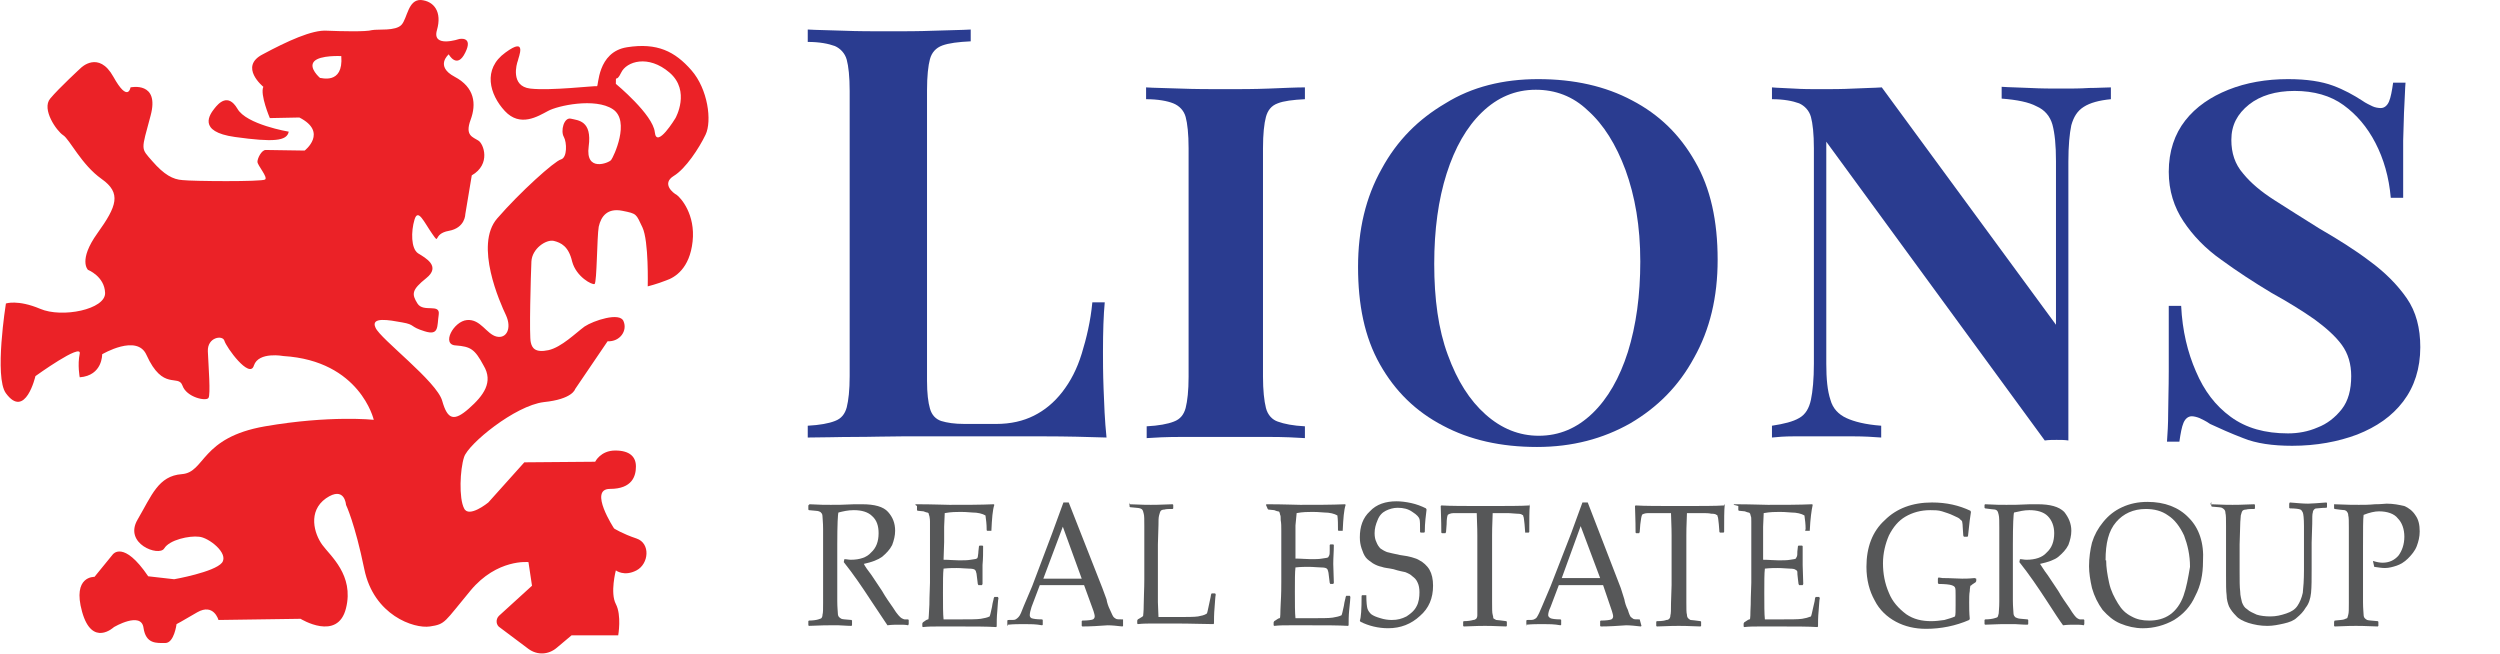
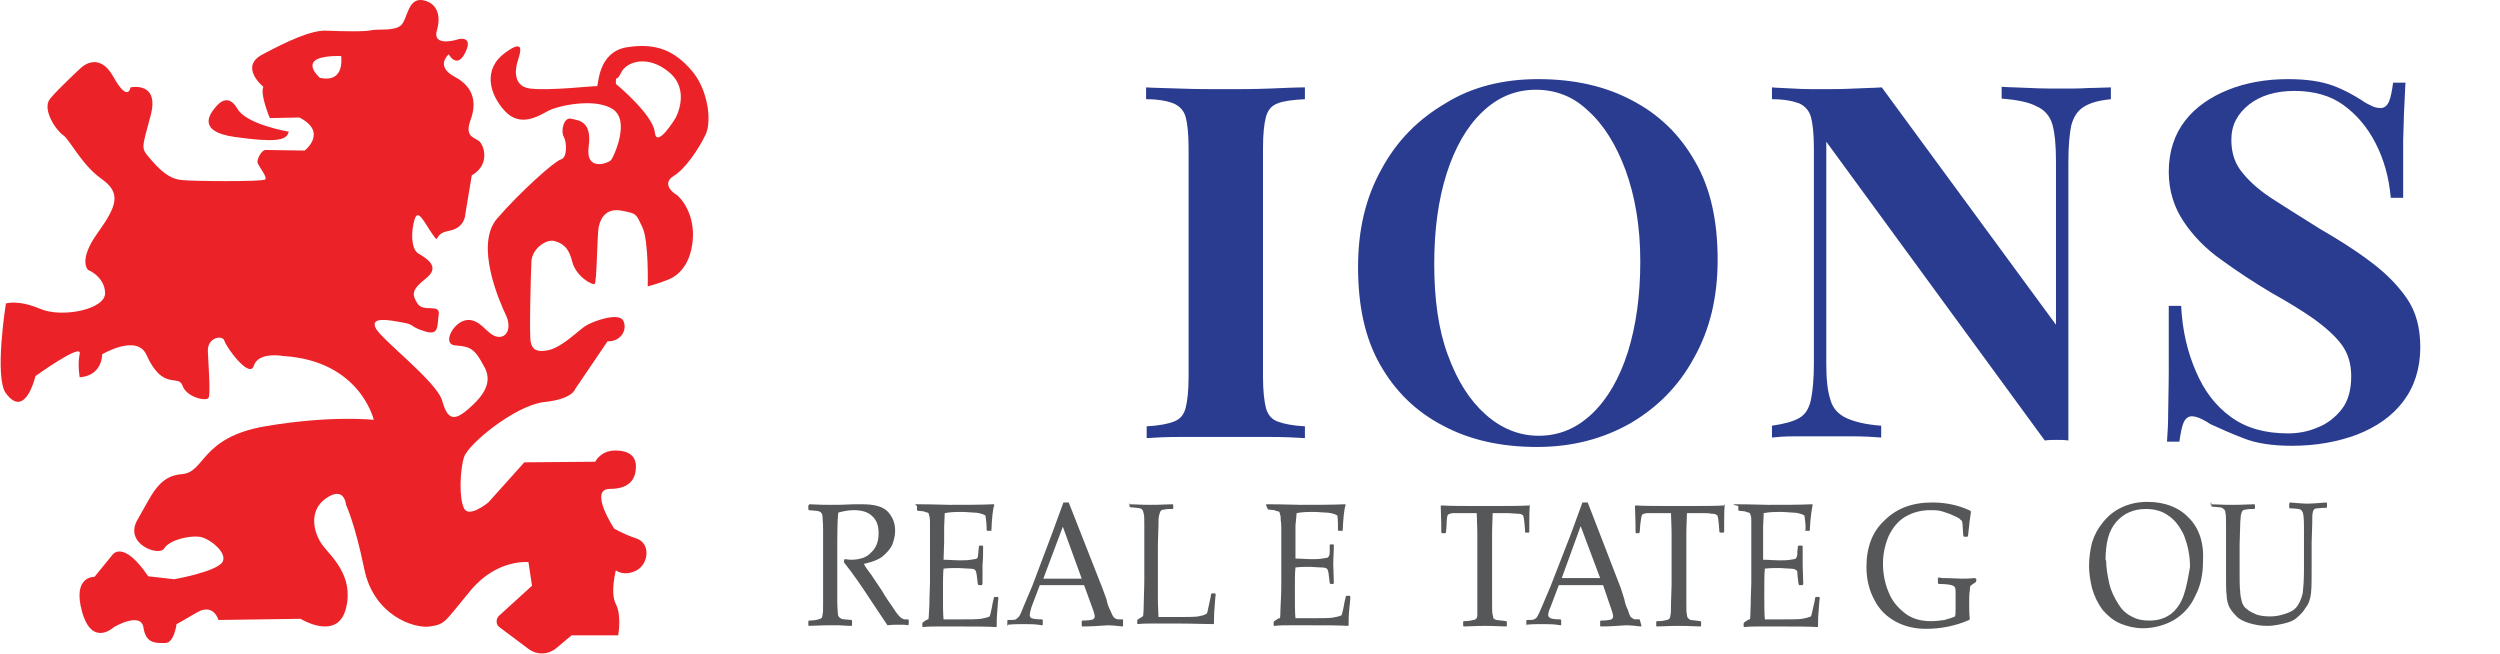
<svg xmlns="http://www.w3.org/2000/svg" version="1.1" id="Layer_1" x="0px" y="0px" viewBox="0 0 423.4 110.7" style="enable-background:new 0 0 423.4 110.7;" xml:space="preserve">
  <style type="text/css">
	.st0{fill:#565758;}
	.st1{fill:#2A3C90;}
	.st2{fill:#EB2227;}
</style>
  <g>
    <path class="st0" d="M137,85.5l0.1-0.1c1.6,0.1,2.8,0.1,3.6,0.1c1,0,2.2,0,4-0.1c0.6,0,1.1,0,1.3,0c2.1,0,3.6,0.4,4.4,1.3   s1.2,1.9,1.2,3.2c0,0.8-0.2,1.6-0.5,2.4c-0.4,0.8-1,1.4-1.7,2c-0.7,0.5-1.7,0.9-3.1,1.2c0.2,0.4,0.6,1,1.3,1.9l1.8,2.7   c0.5,0.9,1.2,1.9,1.9,2.9c0.6,1,1.2,1.6,1.4,1.7c0.2,0.1,0.4,0.2,0.5,0.2c0.1,0,0.3,0,0.6,0l0.1,0.1v0.7l-0.1,0.2   c-0.4-0.1-0.9-0.1-1.5-0.1c-0.6,0-1.3,0-2,0.1c-0.5-0.8-1.5-2.2-2.8-4.2c-1.5-2.3-3-4.5-4.6-6.5l0.1-0.5c0.4,0,0.7,0.1,1.1,0.1   c1.5,0,2.7-0.4,3.4-1.2c0.9-0.8,1.3-1.9,1.3-3.3c0-1.2-0.3-2.2-1.1-2.9c-0.7-0.7-1.8-1-3.1-1c-1,0-1.8,0.2-2.6,0.4   c-0.1,0.2-0.2,2-0.2,5.4v9.6c0,1.1,0.1,1.8,0.1,2.1c0,0.3,0.1,0.5,0.2,0.6c0.1,0.1,0.2,0.2,0.4,0.3c0.2,0.1,0.7,0.1,1.7,0.2   l0.1,0.1v0.8l-0.1,0.1c0,0-0.7,0-2.2-0.1c-0.6,0-1.1,0-1.4,0s-1.5,0-3.6,0.1l-0.1-0.1v-0.7l0.1-0.1c0.7,0,1.3-0.1,1.6-0.2   c0.2-0.1,0.4-0.1,0.5-0.2s0.2-0.3,0.2-0.6c0.1-0.3,0.1-0.9,0.1-2V89.6c0-1.1-0.1-1.8-0.1-2.1c0-0.3-0.1-0.6-0.2-0.6   c-0.1-0.2-0.2-0.2-0.4-0.3c-0.2-0.1-0.9-0.1-1.7-0.2l-0.1-0.1v-0.7L137,85.5z" />
    <path class="st0" d="M155,85.5l0.1-0.1c3,0,4.8,0.1,5.7,0.1c2.8,0,5.3,0,7.5-0.1l0.1,0.1c-0.3,0.9-0.4,2.3-0.5,4.4h-0.7l-0.1-0.1   c0-0.1,0-0.2,0-0.2c0-0.8-0.1-1.6-0.2-2.3c-0.5-0.3-1.3-0.5-2.2-0.5c-1-0.1-1.7-0.1-2.1-0.1c-0.6,0-1.5,0-2.6,0.2l-0.1,2.3v2.6   l-0.1,3c1,0,1.8,0.1,2.6,0.1c0.7,0,1.5,0,2-0.1s0.9-0.1,1-0.2c0.1,0,0.2-0.2,0.2-0.3c0-0.2,0.1-0.5,0.1-0.9l0.1-0.9l0.1-0.1h0.5   l0.1,0.1c0,1.1,0,2.1-0.1,3.2v3.2l-0.1,0.2h-0.6l-0.1-0.2l-0.1-0.8c-0.1-0.7-0.1-1.1-0.2-1.2c0-0.2-0.1-0.3-0.2-0.4   c-0.1-0.1-0.4-0.2-1-0.2s-1.2-0.1-2.1-0.1c-0.5,0-1.3,0-2.2,0.1c-0.1,0.8-0.1,2.2-0.1,4.1c0,2,0,3.6,0.1,4.5h2.3c2,0,3.4,0,4-0.1   s1.1-0.2,1.5-0.4c0.1-0.2,0.2-0.7,0.4-1.6c0.1-0.8,0.3-1.3,0.3-1.5l0.1-0.2h0.6l0.1,0.2c-0.1,0.4-0.1,1.1-0.2,2.2   c-0.1,1-0.1,1.9-0.1,2.6l-0.1,0.1c-1.6-0.1-3.7-0.1-6.4-0.1h-3.4c-0.9,0-1.7,0-2.6,0.1l-0.1-0.1v-0.5l0.1-0.2   c0.4-0.3,0.7-0.5,0.9-0.5c0.1,0,0.1-0.9,0.2-2.5c0-1.6,0.1-2.9,0.1-3.7v-8.6c0-0.7,0-1.3,0-1.8s-0.1-0.8-0.1-0.9   c-0.1-0.2-0.1-0.3-0.1-0.4c-0.1-0.1-0.1-0.2-0.3-0.2c-0.1,0-0.3-0.1-0.6-0.2l-1-0.1l-0.1-0.1v-0.7L155,85.5z" />
    <path class="st0" d="M190.1,104.9c-0.5,0-1,0-1.1-0.1c-0.2-0.1-0.3-0.2-0.4-0.3c-0.1-0.1-0.3-0.5-0.6-1.2c-0.3-0.6-0.5-1.2-0.6-1.8   l-0.7-1.9L181,85.1h-0.9c-0.6,1.7-1.3,3.5-1.9,5.2l-3.4,9l-1.4,3.3c-0.4,1-0.6,1.6-0.9,1.9c-0.2,0.2-0.3,0.3-0.5,0.4   c-0.1,0.1-0.5,0.1-1.3,0.1l-0.1,0.1v0.8l0.1,0.1v-0.2c1-0.1,1.9-0.1,2.9-0.1c0.9,0,1.8,0,2.9,0.2l0.1-0.1V105l-0.1-0.1   c-1,0-1.5-0.1-1.8-0.2c-0.2-0.1-0.3-0.3-0.3-0.5c0-0.3,0.1-0.8,0.3-1.4l1.4-3.7h7.5l1.6,4.4c0.1,0.4,0.2,0.6,0.2,0.9   c0,0.2-0.1,0.4-0.3,0.5c-0.2,0.1-0.9,0.2-1.8,0.2l-0.1,0.1v0.8l0.1,0.1c1.4,0,2.9-0.1,4.3-0.2c0.7,0,1.6,0.1,2.5,0.2l0.1-0.1V104.9   L190.1,104.9z M176.7,98L176.7,98L176.7,98l3.3-8.8l3.2,8.8H176.7L176.7,98z" />
    <path class="st0" d="M191.2,85.5l0.1-0.1c2.1,0.1,3.3,0.1,3.6,0.1c0.3,0,1.5,0,3.7-0.1l0.1,0.1v0.6l-0.1,0.1c-0.6,0-1.1,0-1.4,0.1   c-0.3,0-0.5,0.1-0.6,0.2c-0.1,0.1-0.2,0.4-0.3,0.8c-0.1,0.4-0.1,0.9-0.1,1.6l-0.1,3.3v6.4c0,1.6,0,2.7,0,3.4l0.1,2.5h2.7   c2,0,3.4,0,4-0.1c0.5-0.1,1.1-0.2,1.5-0.5c0.1-0.2,0.2-0.8,0.4-1.7c0.2-0.9,0.3-1.4,0.3-1.5l0.1-0.2h0.6l0.1,0.2   c-0.1,0.4-0.1,1.1-0.2,2.2c-0.1,1.1-0.1,2-0.1,2.7l-0.1,0.1c-1.6,0-3.7-0.1-6.4-0.1h-3.7c-0.9,0-1.8,0-2.7,0.1l-0.1-0.1v-0.5   l0.1-0.2c0.5-0.3,0.9-0.5,0.9-0.6s0.1-0.7,0.1-1.9c0-1.2,0.1-2.6,0.1-4.3v-6.2v-2.8c0-1.1,0-1.8-0.1-2.1c-0.1-0.3-0.1-0.5-0.2-0.6   c-0.1-0.2-0.2-0.2-0.4-0.3c-0.3-0.1-0.9-0.1-1.7-0.2l-0.1-0.1v-0.7L191.2,85.5z" />
    <path class="st0" d="M214.4,85.5l0.1-0.1c3,0,4.8,0.1,5.7,0.1c2.8,0,5.3,0,7.6-0.1l0.1,0.1c-0.3,0.9-0.4,2.3-0.5,4.4h-0.7l-0.1-0.1   c0-0.1,0-0.2,0-0.2c0-0.8,0-1.6-0.1-2.3c-0.5-0.3-1.3-0.5-2.2-0.5c-1-0.1-1.7-0.1-2.1-0.1c-0.6,0-1.6,0-2.6,0.2l-0.2,2.1v2.6v3   c1,0,1.8,0.1,2.6,0.1c0.7,0,1.4,0,1.9-0.1c0.5-0.1,0.9-0.1,1-0.2c0.1,0,0.1-0.2,0.2-0.3c0.1-0.2,0.1-0.5,0.1-0.9v-0.9l0.1-0.1h0.5   l0.1,0.1c0,1.1-0.1,2.1-0.1,3.2l0.1,3.2l-0.1,0.2h-0.5l-0.1-0.2l-0.1-0.8c-0.1-0.7-0.1-1.1-0.2-1.2c0-0.2-0.1-0.3-0.2-0.4   c-0.1-0.1-0.4-0.2-1-0.2s-1.2-0.1-2.1-0.1c-0.5,0-1.3,0-2.2,0.1c-0.1,0.8-0.1,2.2-0.1,4.1c0,2,0,3.6,0.1,4.5h2.3c2,0,3.4,0,4-0.1   s1.1-0.2,1.5-0.4c0.1-0.2,0.2-0.7,0.4-1.6c0.1-0.8,0.3-1.3,0.3-1.5l0.1-0.2h0.6l0.1,0.2c0,0.4-0.1,1.1-0.2,2.2   c-0.1,1-0.1,1.9-0.1,2.6l-0.1,0.1c-1.6-0.1-3.7-0.1-6.4-0.1h-3.5c-0.9,0-1.7,0-2.6,0.1l-0.1-0.1v-0.5l0.1-0.2   c0.5-0.3,0.7-0.5,0.9-0.5s0.1-0.9,0.2-2.5s0.1-2.9,0.1-3.7v-8.6c0-0.7,0-1.3-0.1-1.8c0-0.5,0-0.8-0.1-0.9c0-0.2-0.1-0.3-0.1-0.4   s-0.1-0.2-0.3-0.2c-0.1,0-0.3-0.1-0.6-0.2l-1-0.1l-0.1-0.1L214.4,85.5L214.4,85.5z" />
-     <path class="st0" d="M230.6,100.9l0.1-0.1h0.7c0,1.2,0.1,2,0.2,2.3s0.3,0.6,0.6,0.9c0.4,0.3,0.9,0.5,1.6,0.7   c0.6,0.2,1.3,0.3,1.9,0.3c1,0,1.7-0.2,2.5-0.6c0.6-0.4,1.3-0.9,1.7-1.7c0.4-0.7,0.5-1.6,0.5-2.4c0-0.6-0.1-1.2-0.3-1.6   c-0.2-0.5-0.5-0.8-0.9-1.1c-0.3-0.3-0.7-0.5-1.2-0.7c-0.4-0.1-1.1-0.2-2-0.5c-0.9-0.2-1.5-0.2-2-0.4c-0.5-0.1-1-0.3-1.5-0.6   c-0.4-0.3-0.9-0.6-1.2-1s-0.5-0.9-0.7-1.5c-0.2-0.6-0.3-1.2-0.3-1.9c0-1.8,0.5-3.3,1.7-4.4c1.1-1.2,2.7-1.7,4.5-1.7   c0.7,0,1.6,0.1,2.5,0.3c0.9,0.2,1.7,0.5,2.5,0.9l0.1,0.2c-0.1,0.9-0.3,2.2-0.3,3.8l-0.1,0.1h-0.6l-0.1-0.1c0-1.2,0-1.9-0.1-2.2   c-0.1-0.3-0.4-0.7-1.2-1.2c-0.7-0.5-1.5-0.7-2.5-0.7c-0.7,0-1.4,0.2-2,0.5c-0.6,0.3-1.1,0.8-1.4,1.6c-0.3,0.7-0.5,1.4-0.5,2.2   c0,0.6,0.1,1.1,0.3,1.5c0.2,0.5,0.4,0.8,0.7,1.1c0.3,0.2,0.6,0.4,1.1,0.6c0.4,0.1,1.2,0.3,2.2,0.5c1.5,0.2,2.7,0.5,3.3,0.9   c0.6,0.3,1.3,0.9,1.7,1.6c0.4,0.7,0.6,1.6,0.6,2.7c0,2.1-0.7,3.8-2.2,5.1c-1.5,1.4-3.3,2.1-5.4,2.1c-1.7,0-3.3-0.4-4.7-1.1   l-0.1-0.2C230.5,104.6,230.6,103.2,230.6,100.9L230.6,100.9z" />
    <path class="st0" d="M259,85.4l0.1,0.1c-0.1,0.9-0.1,2.5-0.1,4.6l-0.1,0.1h-0.6v-0.1l-0.1-1.3c-0.1-0.7-0.1-1.2-0.2-1.3   c0-0.2-0.1-0.3-0.2-0.3c-0.1-0.1-0.3-0.2-0.9-0.2c-0.4,0-1-0.1-1.6-0.1h-2.5c-0.1,2.2-0.1,3.5-0.1,3.8v8.5v2.8c0,1.1,0,1.8,0.1,2.1   s0.1,0.5,0.1,0.6c0.1,0.1,0.3,0.2,0.5,0.3c0.2,0,0.9,0.1,1.7,0.2l0.1,0.1v0.7l-0.1,0.1c-2.2-0.1-3.4-0.1-3.6-0.1   c-0.3,0-1.5,0-3.6,0.1l-0.1-0.1v-0.7l0.1-0.1c0.7,0,1.3-0.1,1.6-0.2c0.2,0,0.4-0.1,0.5-0.2c0.1-0.1,0.2-0.3,0.2-0.6   c0-0.3,0-0.9,0-2v-3.1v-8.4c0-0.2,0-1.4-0.1-3.8h-1.9c-0.7,0-1.5,0-2,0s-0.9,0.2-1,0.3c-0.1,0.2-0.2,0.7-0.2,1.6l-0.1,1.3l-0.1,0.2   h-0.6l-0.1-0.1c0-2.3-0.1-3.8-0.1-4.5l0.1-0.1c1.5,0.1,4,0.1,7.5,0.1c3.5,0,6.1,0,7.5-0.1L259,85.4z" />
    <path class="st0" d="M277.7,104.9c-0.5,0-1,0-1.1-0.1c-0.1-0.1-0.3-0.2-0.4-0.3c-0.1-0.1-0.3-0.5-0.5-1.2c-0.3-0.6-0.5-1.2-0.6-1.8   l-0.6-1.9l-5.6-14.5H268c-0.6,1.7-1.3,3.5-1.9,5.2l-3.5,9l-1.4,3.3c-0.4,1-0.7,1.6-0.9,1.9c-0.1,0.2-0.3,0.3-0.5,0.4   s-0.5,0.1-1.2,0.1l-0.1,0.1v0.8l0.1,0.1l-0.1-0.2c1-0.1,1.9-0.1,2.9-0.1c0.9,0,1.8,0,2.9,0.2l0.1-0.1V105l-0.1-0.1   c-0.9,0-1.5-0.1-1.7-0.2c-0.2-0.1-0.4-0.3-0.4-0.5c0-0.3,0.1-0.8,0.4-1.4l1.4-3.7h7.5l1.5,4.4c0.1,0.4,0.2,0.6,0.2,0.9   c0,0.2-0.1,0.4-0.3,0.5c-0.2,0.1-0.9,0.2-1.8,0.2l-0.1,0.1v0.8l0.1,0.1c1.4,0,2.9-0.1,4.3-0.2c0.7,0,1.6,0.1,2.5,0.2l0.1-0.1   L277.7,104.9L277.7,104.9z M264.5,97.9L264.5,97.9l3.2-8.8l3.3,8.8H264.5z" />
    <path class="st0" d="M292,85.4l0.1,0.1c-0.1,0.9-0.1,2.5-0.1,4.6l-0.1,0.1h-0.6l-0.1-0.1l-0.1-1.3c-0.1-0.7-0.1-1.2-0.2-1.3   c0-0.2-0.1-0.3-0.2-0.3c-0.1-0.1-0.3-0.2-0.9-0.2c-0.4-0.1-1-0.1-1.6-0.1h-2.5c-0.1,2.2-0.1,3.5-0.1,3.8v8.5v2.8   c0,1.1,0,1.8,0.1,2.1c0,0.3,0.1,0.5,0.2,0.6c0.1,0.1,0.2,0.2,0.4,0.3c0.2,0,0.9,0.1,1.7,0.2l0.1,0.1v0.7l-0.1,0.1   c-2.2-0.1-3.4-0.1-3.7-0.1c-0.3,0-1.5,0-3.7,0.1l-0.1-0.1v-0.7l0.1-0.1c0.9,0,1.4-0.1,1.6-0.2c0.3,0,0.4-0.1,0.5-0.2   c0.1-0.1,0.2-0.3,0.2-0.6c0.1-0.3,0.1-0.9,0.1-2l0.1-3.1v-8.4c0-0.2,0-1.4-0.1-3.8h-1.9c-0.9,0-1.5,0-2,0c-0.5,0-1,0.2-1,0.3   c-0.1,0.2-0.2,0.7-0.3,1.6l-0.1,1.3l-0.1,0.2h-0.5l-0.1-0.1c0-2.3-0.1-3.8-0.1-4.5l0.1-0.1c1.5,0.1,4,0.1,7.5,0.1   c3.6,0,6.1,0,7.5-0.1L292,85.4z" />
    <path class="st0" d="M293.6,85.5l0.1-0.1c3,0,4.8,0.1,5.7,0.1c2.8,0,5.3,0,7.5-0.1l0.1,0.1c-0.2,0.9-0.4,2.3-0.5,4.4h-0.7l-0.1-0.1   c0.1-0.1,0.1-0.2,0.1-0.2c0-0.8-0.1-1.6-0.2-2.3c-0.5-0.3-1.3-0.5-2.2-0.5c-1-0.1-1.7-0.1-2.1-0.1c-0.6,0-1.5,0-2.6,0.2l-0.1,2.3   v2.6v3c1,0,1.8,0.1,2.6,0.1c0.7,0,1.5,0,2-0.1s0.9-0.1,0.9-0.2c0.1,0,0.1-0.2,0.2-0.3c0.1-0.2,0.1-0.5,0.1-0.9l0.1-0.9l0.1-0.1h0.6   l0.1,0.1c0,1.1,0,2.1,0,3.2l0.1,3.2l-0.1,0.2h-0.6l-0.1-0.2l-0.1-0.8c-0.1-0.7-0.1-1.1-0.1-1.2c0-0.2-0.1-0.3-0.3-0.4   c-0.1-0.1-0.4-0.2-1-0.2c-0.4,0-1.2-0.1-2-0.1c-0.5,0-1.3,0-2.2,0.1c-0.1,0.8-0.1,2.2-0.1,4.1c0,2,0,3.6,0.1,4.5h2.3   c2,0,3.4,0,4-0.1s1-0.2,1.5-0.4c0.1-0.2,0.2-0.7,0.4-1.6c0.2-0.8,0.3-1.3,0.3-1.5l0.1-0.2h0.6l0.1,0.2c-0.1,0.4-0.1,1.1-0.2,2.2   c-0.1,1-0.1,1.9-0.1,2.6l-0.1,0.1c-1.6-0.1-3.7-0.1-6.4-0.1h-3.4c-0.9,0-1.7,0-2.6,0.1l-0.1-0.1v-0.5l0.1-0.2   c0.5-0.3,0.7-0.5,0.9-0.5s0.1-0.9,0.2-2.5c0-1.6,0.1-2.9,0.1-3.7v-8.6c0-0.7,0-1.3,0-1.8s0-0.8-0.1-0.9c0-0.2-0.1-0.3-0.1-0.4   c-0.1-0.1-0.1-0.2-0.3-0.2c-0.1,0-0.3-0.1-0.6-0.2l-1-0.1l-0.1-0.1v-0.7L293.6,85.5z" />
    <path class="st0" d="M334.7,98v0.4l-0.1,0.2L334,99c-0.1,0.1-0.2,0.2-0.3,0.2c0,0.2-0.1,0.4-0.1,0.9c-0.1,0.5-0.1,1.2-0.1,1.9   c0,0.9,0,1.8,0.1,2.8l-0.1,0.2c-2.3,1-4.8,1.5-7.3,1.5c-1.9,0-3.6-0.4-5.1-1.2c-1.5-0.8-2.8-2-3.6-3.6c-0.9-1.6-1.4-3.5-1.4-5.7   c0-3.3,1-6,3.1-7.9c2-2,4.7-3,8-3c2.5,0,4.6,0.5,6.5,1.4l0.1,0.2c-0.1,0.6-0.3,2-0.5,4.1l-0.1,0.1h-0.6l-0.1-0.2l-0.1-1.5   c0-0.5-0.1-0.8-0.1-0.9c-0.1-0.1-0.1-0.2-0.3-0.3c-0.1-0.2-0.5-0.4-1.2-0.7c-0.6-0.3-1.3-0.5-1.9-0.7c-0.6-0.2-1.4-0.2-2-0.2   c-1.6,0-3,0.4-4.2,1.1s-2.1,1.8-2.8,3.2c-0.6,1.4-1,3-1,4.7s0.3,3.4,1,5c0.6,1.5,1.6,2.6,2.9,3.6c1.3,0.9,2.7,1.2,4.3,1.2   c0.7,0,1.5-0.1,2.2-0.2c0.7-0.2,1.4-0.4,1.8-0.6c0.1-0.3,0.1-0.9,0.1-1.9v-1.6c0-0.8,0-1.2-0.1-1.4c-0.1-0.2-0.3-0.3-0.6-0.4   c-0.3-0.1-1.1-0.2-2.2-0.2l-0.1-0.2V98l0.1-0.2l0.7,0.1c1.4,0,2.5,0.1,3.3,0.1c0.4,0,1.2,0,2.1-0.1L334.7,98L334.7,98z" />
-     <path class="st0" d="M336.1,85.5l0.1-0.1c1.6,0.1,2.8,0.1,3.6,0.1c1,0,2.3,0,4-0.1c0.6,0,1.1,0,1.3,0c2.1,0,3.6,0.4,4.5,1.3   c0.7,0.9,1.2,1.9,1.2,3.2c0,0.8-0.2,1.6-0.5,2.4c-0.4,0.8-1,1.4-1.7,2c-0.6,0.5-1.7,0.9-3.1,1.2c0.3,0.4,0.6,1,1.3,1.9l1.8,2.7   c0.5,0.9,1.2,1.9,1.9,2.9c0.6,1,1.1,1.6,1.3,1.7c0.2,0.1,0.3,0.2,0.5,0.2c0.1,0,0.3,0,0.6,0l0.1,0.1v0.7l-0.1,0.2   c-0.4-0.1-0.9-0.1-1.5-0.1c-0.6,0-1.3,0-2,0.1c-0.6-0.8-1.5-2.2-2.8-4.2c-1.5-2.3-3-4.5-4.6-6.5l0.1-0.5c0.4,0,0.7,0.1,1.1,0.1   c1.5,0,2.7-0.4,3.4-1.2c0.9-0.8,1.3-1.9,1.3-3.3c0-1.2-0.4-2.2-1.1-2.9c-0.7-0.7-1.8-1-3.1-1c-0.9,0-1.7,0.2-2.6,0.4   c-0.1,0.2-0.2,2-0.2,5.4v9.5c0,1.1,0.1,1.8,0.1,2.1c0,0.3,0.1,0.5,0.2,0.6c0.1,0.2,0.3,0.2,0.5,0.3c0.2,0.1,0.7,0.1,1.7,0.2   l0.1,0.1v0.7l-0.1,0.1c-0.1,0-0.9,0-2.2-0.1c-0.6,0-1.1,0-1.4,0c-0.3,0-1.5,0-3.6,0.1l-0.1-0.1V105l0.1-0.1c0.7,0,1.3-0.1,1.6-0.2   s0.4-0.1,0.5-0.2s0.1-0.3,0.2-0.6c0-0.3,0.1-0.9,0.1-2V89.4c0-1.1,0-1.8-0.1-2.2c-0.1-0.3-0.1-0.5-0.2-0.6   c-0.1-0.2-0.2-0.2-0.4-0.3c-0.2,0-0.9-0.1-1.7-0.2l-0.1-0.1v-0.7L336.1,85.5z" />
    <path class="st0" d="M370.7,87.7c-1.7-1.8-4.1-2.7-7-2.7c-1.6,0-3,0.3-4.3,0.9c-1.3,0.6-2.3,1.4-3.2,2.5s-1.5,2.2-1.9,3.5   c-0.3,1.2-0.5,2.6-0.5,4c0,1.1,0.2,2.4,0.5,3.7c0.4,1.4,1,2.6,1.8,3.7c0.9,1,1.8,1.8,3,2.3s2.5,0.8,3.8,0.8c1.9,0,3.7-0.5,5.3-1.4   c1.6-1,2.8-2.3,3.6-4.1c0.9-1.7,1.3-3.6,1.3-5.8C373.3,91.9,372.4,89.4,370.7,87.7z M369.8,100.9c-0.5,1.4-1.3,2.5-2.3,3.2   s-2.2,1-3.5,1c-1.2,0-2.1-0.2-3-0.7c-1-0.5-1.7-1.2-2.3-2.2c-0.6-1-1.2-2.1-1.5-3.5s-0.5-2.6-0.5-3.8h-0.1c0-2.9,0.5-5,1.8-6.5   c1.2-1.4,2.9-2.2,5-2.2c1.4,0,2.7,0.3,3.8,1.1c1.1,0.7,2,1.9,2.7,3.4c0.6,1.6,1,3.3,1,5.3C370.6,97.8,370.3,99.5,369.8,100.9z" />
    <path class="st0" d="M374.3,85.5l0.1-0.1c2.1,0.1,3.3,0.1,3.7,0.1c0.3,0,1.5,0,3.7-0.1l0.1,0.1v0.6l-0.1,0.1c-0.5,0-1.1,0-1.4,0.1   c-0.3,0-0.5,0.1-0.6,0.2s-0.2,0.4-0.3,0.8c0,0.4-0.1,0.9-0.1,1.6l-0.1,3.3v4.6c0,1.5,0,2.6,0.1,3.4c0,0.7,0.2,1.3,0.3,1.8   c0.2,0.5,0.4,0.9,0.9,1.2c0.4,0.4,1,0.6,1.6,0.9c0.6,0.2,1.5,0.3,2.3,0.3c1,0,1.8-0.2,2.7-0.5c0.9-0.3,1.5-0.7,1.9-1.3   c0.4-0.6,0.7-1.3,0.9-2.2c0.1-0.9,0.2-2.2,0.2-3.8v-4.4c0-0.7,0-1.8,0-3.1c0-1.3-0.1-2.1-0.2-2.3c-0.1-0.2-0.2-0.4-0.4-0.5   c-0.2-0.1-0.9-0.2-1.8-0.2l-0.1-0.1v-0.7l0.1-0.2c1.3,0.1,2.2,0.2,3.1,0.2c0.6,0,1.7-0.1,3.1-0.2l0.1,0.1v0.7L394,86   c-0.9,0-1.3,0.1-1.6,0.1s-0.4,0.1-0.5,0.2c-0.1,0.1-0.2,0.3-0.2,0.5c-0.1,0.2-0.1,0.9-0.1,1.9l-0.1,3.2v4.4c0,1.7,0,3.1-0.1,4.1   c-0.1,1-0.4,1.9-0.9,2.5c-0.4,0.7-0.9,1.2-1.5,1.7c-0.5,0.5-1.3,0.8-2.2,1c-0.9,0.2-1.8,0.4-2.8,0.4c-1.2,0-2.2-0.2-3.2-0.5   c-0.9-0.3-1.7-0.7-2.1-1.2c-0.5-0.5-0.9-1-1.2-1.6c-0.2-0.5-0.4-1.2-0.4-1.9c-0.1-0.7-0.1-1.9-0.1-3.4v-5.5v-2.8   c0-1.1,0-1.9-0.1-2.2c0-0.3-0.1-0.5-0.2-0.6s-0.2-0.2-0.4-0.3c-0.2-0.1-0.7-0.1-1.7-0.2l-0.1-0.1V85L374.3,85.5z" />
-     <path class="st0" d="M395.3,85.4c2.1,0.1,3.5,0.1,4.2,0.1c0.9,0,1.7,0,2.7-0.1c1.1,0,1.7-0.1,2-0.1c1.2,0,2.1,0.2,3,0.4   c0.7,0.3,1.4,0.8,1.9,1.6c0.5,0.7,0.7,1.6,0.7,2.7c0,0.9-0.2,1.7-0.5,2.5c-0.3,0.8-0.9,1.5-1.5,2.1s-1.3,1-1.9,1.2   c-0.6,0.2-1.3,0.4-2,0.4c-0.5,0-1.1-0.1-1.8-0.2l-0.2-0.9l0-0.1c0.6,0.2,1.2,0.3,1.6,0.3c1.1,0,2-0.4,2.7-1.2c0.6-0.8,1-1.9,1-3.2   c0-1.3-0.4-2.4-1.1-3.1c-0.6-0.8-1.8-1.2-3.2-1.2c-0.7,0-1.6,0.2-2.6,0.6c-0.1,0.7-0.1,2.5-0.1,5.4v9.4c0,1.1,0.1,1.8,0.1,2.1   c0,0.3,0.1,0.5,0.2,0.6c0.1,0.1,0.2,0.2,0.4,0.3c0.3,0.1,0.9,0.1,1.8,0.2l0.1,0.1v0.7l-0.1,0.1c-2.2-0.1-3.4-0.1-3.7-0.1   s-1.5,0-3.6,0.1l-0.1-0.1v-0.7l0.1-0.2c0.9-0.1,1.3-0.1,1.6-0.2c0.3-0.1,0.4-0.2,0.5-0.2c0.1-0.1,0.1-0.3,0.2-0.6   c0.1-0.3,0.1-0.9,0.1-2V89.4c0-1.1,0-1.8-0.1-2.1c0-0.3-0.1-0.5-0.2-0.6c-0.1-0.2-0.2-0.2-0.4-0.3c-0.3,0-0.9-0.1-1.7-0.2l-0.1-0.1   L395.3,85.4L395.3,85.4L395.3,85.4z" />
  </g>
  <g>
-     <path class="st1" d="M164.4,5v2c-2.1,0.1-3.7,0.3-4.8,0.7s-1.8,1.2-2.1,2.3c-0.3,1.1-0.5,2.9-0.5,5.3v49.2c0,2.1,0.2,3.7,0.5,4.7   c0.3,1.1,1,1.8,1.9,2.1c1,0.3,2.2,0.5,4,0.5h5.3c2.5,0,4.6-0.5,6.4-1.4s3.4-2.2,4.8-4s2.5-3.9,3.3-6.5s1.5-5.5,1.8-8.7h2.1   c-0.2,2.1-0.3,4.9-0.3,8.4c0,1.4,0,3.5,0.1,6.2s0.2,5.4,0.5,8.3c-3.2-0.1-6.7-0.2-10.7-0.2c-4,0-7.5,0-10.6,0c-1.5,0-3.4,0-5.7,0   s-4.8,0-7.5,0c-2.7,0-5.4,0.1-8.2,0.1c-2.8,0-5.3,0.1-7.9,0.1v-2c2-0.1,3.6-0.4,4.6-0.8c1.1-0.4,1.7-1.2,2-2.3   c0.3-1.2,0.5-2.9,0.5-5.3V15.4c0-2.4-0.2-4.2-0.5-5.3s-1.1-1.9-2-2.3c-1.1-0.4-2.6-0.7-4.6-0.7V5c1.6,0.1,3.5,0.1,6,0.2   s5,0.1,7.8,0.1c2.6,0,5,0,7.6-0.1C160.8,5.1,162.8,5.1,164.4,5z" />
    <path class="st1" d="M221,14.8v2c-2,0.1-3.6,0.3-4.6,0.7c-1.1,0.4-1.7,1.2-2,2.3c-0.3,1.1-0.5,2.9-0.5,5.3v38.7   c0,2.3,0.2,4.1,0.5,5.3s1.1,2,2,2.3c1.1,0.4,2.6,0.7,4.6,0.8v2c-1.6-0.1-3.5-0.2-6-0.2s-4.8,0-7.2,0c-2.8,0-5.3,0-7.8,0   c-2.5,0-4.4,0.1-5.8,0.2v-2c2-0.1,3.6-0.4,4.6-0.8c1.1-0.4,1.7-1.2,2-2.3c0.3-1.2,0.5-2.9,0.5-5.3V25.1c0-2.4-0.2-4.2-0.5-5.3   c-0.3-1.1-1.1-1.9-2.1-2.3s-2.6-0.7-4.6-0.7v-2c1.4,0.1,3.3,0.1,5.8,0.2c2.5,0.1,5,0.1,7.8,0.1c2.3,0,4.7,0,7.2-0.1   C217.5,14.9,219.5,14.8,221,14.8z" />
    <path class="st1" d="M260.5,13.4c6.1,0,11.4,1.2,15.9,3.6c4.6,2.4,8.1,5.8,10.7,10.4c2.6,4.5,3.8,10,3.8,16.6   c0,6.3-1.3,11.8-4,16.6c-2.6,4.8-6.2,8.4-10.8,11.1c-4.6,2.6-9.8,4-15.8,4c-6.1,0-11.4-1.2-15.9-3.6c-4.6-2.4-8.1-5.8-10.7-10.4   S230,51.6,230,45.2c0-6.3,1.3-11.8,4-16.6c2.6-4.8,6.2-8.4,10.8-11.1C249.3,14.7,254.6,13.4,260.5,13.4z M260.1,15.2   c-3.5,0-6.5,1.3-9.1,3.8c-2.6,2.5-4.6,6-6,10.4s-2.1,9.5-2.1,15.3c0,5.9,0.7,11.1,2.3,15.4c1.6,4.4,3.7,7.7,6.4,10.1   c2.7,2.4,5.7,3.6,9,3.6c3.5,0,6.5-1.3,9.1-3.8c2.6-2.5,4.6-6,6-10.4c1.4-4.5,2.1-9.6,2.1-15.3c0-6-0.9-11.1-2.5-15.5   c-1.6-4.3-3.7-7.7-6.4-10.1C266.4,16.3,263.4,15.2,260.1,15.2z" />
    <path class="st1" d="M357.5,14.8v2c-2,0.2-3.5,0.6-4.6,1.3c-1.1,0.7-1.7,1.7-2.1,3.1c-0.3,1.4-0.5,3.5-0.5,6.2v47.2   c-0.6-0.1-1.4-0.1-2-0.1s-1.3,0-2,0.1l-37-50.6v37.6c0,2.6,0.2,4.6,0.7,6.1c0.4,1.5,1.4,2.5,2.7,3.1c1.3,0.6,3.2,1.1,5.9,1.3v2   c-1.3-0.1-2.9-0.2-4.7-0.2s-3.6,0-5.6,0c-1.5,0-3,0-4.5,0c-1.5,0-2.8,0.1-3.7,0.2v-2c2-0.3,3.6-0.7,4.6-1.3c1.1-0.6,1.7-1.7,2-3.1   s0.5-3.5,0.5-6.1V25.1c0-2.4-0.2-4.2-0.5-5.3c-0.3-1.1-1.1-1.9-2-2.3c-1.1-0.4-2.6-0.7-4.6-0.7v-2c1,0.1,2.2,0.1,3.7,0.2   c1.5,0.1,3,0.1,4.5,0.1c1.9,0,3.7,0,5.6-0.1c1.8-0.1,3.4-0.1,4.8-0.2L348.2,55V27.3c0-2.7-0.2-4.7-0.6-6.2   c-0.4-1.4-1.3-2.5-2.7-3.1c-1.3-0.7-3.3-1.1-5.9-1.3v-2c1.3,0.1,2.9,0.1,4.8,0.2c1.9,0.1,3.7,0.1,5.4,0.1c1.6,0,3.1,0,4.6-0.1   C355.3,14.9,356.6,14.8,357.5,14.8z" />
    <path class="st1" d="M387.5,13.4c3.2,0,5.7,0.4,7.6,1.1c1.9,0.7,3.5,1.6,4.9,2.5c0.7,0.5,1.4,0.8,1.8,1c0.4,0.2,1,0.3,1.4,0.3   c0.6,0,1.1-0.4,1.4-1.1s0.5-1.8,0.7-3.2h2.1c-0.1,1.1-0.1,2.4-0.2,3.9s-0.1,3.5-0.2,5.9c0,2.4,0,5.7,0,9.7h-2.1   c-0.3-3.5-1.2-6.6-2.6-9.3s-3.2-4.8-5.4-6.4c-2.2-1.6-5-2.4-8.3-2.4c-3.2,0-5.8,0.8-7.7,2.3c-2,1.6-3,3.5-3,6c0,2.2,0.6,4.1,2,5.7   c1.3,1.6,3.1,3.1,5.3,4.5s4.7,3,7.6,4.8c3.1,1.8,6,3.6,8.5,5.5c2.6,1.9,4.7,4,6.3,6.3c1.6,2.3,2.3,5.1,2.3,8.3c0,3.6-1,6.7-2.9,9.2   c-1.9,2.5-4.5,4.3-7.8,5.6c-3.2,1.2-6.9,1.9-11,1.9c-3.3,0-6.1-0.4-8.3-1.3c-2.1-0.8-4.1-1.7-5.6-2.4c-0.7-0.5-1.4-0.8-1.8-1   c-0.5-0.2-1-0.3-1.3-0.3c-0.6,0-1.1,0.4-1.4,1.1s-0.5,1.8-0.7,3.2h-2.1c0.1-1.4,0.2-3,0.2-4.8s0.1-4.2,0.1-7.1s0-6.6,0-11.1h2.1   c0.2,4.2,1.1,7.9,2.5,11.1c1.4,3.3,3.3,5.8,5.9,7.7c2.6,1.9,5.8,2.8,9.7,2.8c1.7,0,3.4-0.3,5-1c1.6-0.6,3-1.7,4.1-3.1   c1.1-1.4,1.6-3.3,1.6-5.6c0-2-0.5-3.8-1.6-5.3c-1.1-1.5-2.7-2.9-4.6-4.3c-2-1.4-4.4-2.9-7.3-4.5c-3-1.8-5.9-3.7-8.5-5.6   c-2.7-1.9-4.8-4.1-6.4-6.5c-1.6-2.4-2.5-5.2-2.5-8.4c0-3.5,1-6.4,2.8-8.7c1.8-2.3,4.3-4,7.3-5.2C380.4,14,383.8,13.4,387.5,13.4z" />
  </g>
  <path class="st2" d="M114.1,29.8c2-1.2,4.3-4.7,5.4-7s0.4-7.7-2.4-10.9s-5.8-4.7-10.9-3.9s-4.8,6.7-5.1,6.6  c-0.4-0.1-7.9,0.8-11.3,0.4c-3.4-0.4-2.3-4.2-2.1-4.7c0.1-0.6,1.7-4.2-2.1-1.4c-3.9,2.8-2.7,7.1-0.1,9.9s5.6,0.9,7.3,0  c1.6-0.9,8-2.3,11-0.3s0.1,8.1-0.3,8.6s-4.4,2.1-3.8-2.3s-1.8-4.4-3-4.7s-1.8,2.1-1.2,3.1c0.5,0.9,0.6,3.5-0.5,3.8s-6.9,5.5-10.8,10  s0.5,14.3,1.5,16.4c1,2.2,0.1,4-1.6,3.6s-2.7-3-5-2.8s-4.4,4.2-1.9,4.3c2.5,0.2,3.2,0.6,4.7,3.4c1.7,2.8,0,5.1-2.5,7.3  c-2.5,2.2-3.6,1.9-4.5-1.3C74,64.6,64.4,57.4,63.6,55.5c-0.9-1.9,2.3-1.3,4.5-0.9c2.3,0.4,1.2,0.7,3.8,1.5c2.5,0.8,2.1-0.8,2.4-2.8  s-2.6-0.3-3.6-1.9c-1-1.6-1-2.3,1.5-4.3s-0.1-3.4-1.4-4.2c-1.2-0.8-1.2-3.7-0.6-5.7s1.6,0.4,3,2.4s0,0,2.8-0.5s2.8-2.8,2.8-2.8  l1.1-6.6c3.3-1.9,2-5.4,1.1-5.9c-0.9-0.6-2.3-0.8-1.3-3.5s0.7-5.5-2.7-7.3s-1-3.8-1-3.8s1.4,2.6,2.8-0.3c1.4-2.8-1-2.3-1-2.3  S73.1,8.2,74,5.1S73.5,0.2,71.3,0C69.1-0.1,69,3.1,68,4.2s-4,0.7-5,0.9c-1,0.3-5.2,0.2-7.6,0.1C52.9,5,48.6,7,44.5,9.2  c-4.1,2.1,0.1,5.5,0.1,5.5C44,16,45.7,20,45.7,20l5-0.1c4.9,2.5,0.9,5.6,0.9,5.6s-6-0.1-6.6-0.1c-0.7,0-1.4,1.4-1.4,2s1.8,2.6,1.3,3  s-12.4,0.3-14,0.1c-1.6-0.1-3.1-0.9-5.1-3.2s-1.9-1.7-0.3-7.7c1.6-5.9-3.4-4.8-3.4-4.8s-0.4,2.7-2.9-1.8s-5.5-1.5-5.5-1.5  s-3.7,3.4-5.2,5.2s1.1,5.5,2.2,6.2s3.1,5,6.5,7.4s2.6,4.6-0.7,9.2s-1.6,6.2-1.6,6.2s2.8,1.1,2.9,3.9c0.1,2.8-7.3,4.3-11,2.7  C3,50.7,1,51.4,1,51.4s-2,12.5,0,15.2c3.3,4.5,5-2.9,5-2.9s7.9-5.7,7.5-3.8s0,4,0,4c3.9-0.3,3.8-3.9,3.8-3.9s5.9-3.5,7.5,0.1  c2.8,6.2,5.4,3.2,6.1,5.2c0.7,2,4,2.7,4.4,2.1c0.4-0.5,0-5.5-0.1-7.9s2.5-2.8,2.8-1.8c0.3,1.1,4.3,6.6,5,4.2c0.8-2.4,5-1.6,5-1.6  c13,0.8,15.3,10.8,15.3,10.8s-7.4-0.8-18.4,1.1S34.8,80,30.8,80.3c-4,0.3-5.1,3.6-7.5,7.7s3.6,6.3,4.5,4.9c0.9-1.5,4.3-2.2,5.9-2  c1.6,0.1,5.1,2.8,3.9,4.4c-1.3,1.6-8.1,2.8-8.1,2.8l-4.4-0.5c-4.2-6.2-6-3.7-6-3.7L16,97.7c0,0-3.8-0.2-2.1,5.9s5.4,2.6,5.4,2.6  s4.6-2.7,5,0.1c0.4,2.8,2.2,2.6,3.7,2.6s1.9-3.2,1.9-3.2s0.8-0.4,3.5-2c2.8-1.6,3.6,1.3,3.6,1.3l13.9-0.2c0,0,6.3,3.9,7.7-1.8  c1.4-5.6-2.7-8.9-4-10.7c-1.4-1.9-2.5-5.7,0.6-7.9c3.2-2.2,3.4,1.1,3.4,1.1s1.5,3.1,3.1,10.9s8.4,10.1,11.1,9.7s2.4-0.7,6.9-6.1  s9.8-4.8,9.8-4.8l0.6,4l-5.6,5.1c-0.6,0.6-0.5,1.6,0.2,2l4.8,3.6c1.5,1.1,3.4,1,4.8-0.2l2.5-2.1h7.9c0,0,0.6-3.4-0.4-5.3  s0-5.7,0-5.7s1.4,1.1,3.5,0s2.4-4.6,0-5.4s-3.8-1.7-3.8-1.7s-4.4-6.7-0.7-6.7c3.8,0,4.4-2.2,4.4-3.8c0-1.6-1-2.7-3.5-2.7  s-3.4,1.9-3.4,1.9l-12,0.1l-6.1,6.8c0,0-3.3,2.7-4.1,1c-0.9-1.7-0.7-6.6,0-8.7c0.7-2.2,8.6-8.7,13.5-9.3c4.9-0.5,5.3-2.2,5.3-2.2  l5.5-8.1c2.1,0.1,3.4-1.8,2.7-3.4c-0.6-1.6-5.1-0.1-6.6,0.9c-1.5,1.1-3.9,3.5-6.1,4c-2.3,0.5-2.8-0.4-3-1.3  c-0.3-0.9,0-11.6,0.1-13.7c0.1-2.2,2.5-3.8,3.8-3.5c1.2,0.3,2.5,0.9,3.1,3.5c0.7,2.6,3.4,4,3.8,3.8c0.4-0.3,0.4-8,0.7-9.7  c0.4-1.8,1.5-3.2,4-2.7s2.3,0.5,3.4,2.8s0.9,10,0.9,10s1.6-0.4,3.1-1c1.5-0.5,4-2,4.5-6.6s-2-7.4-2.7-7.9  C114,32.7,112,31.1,114.1,29.8L114.1,29.8z M54.2,13.2c0,0-2-1.7-1-2.8s4.6-0.9,4.6-0.9C58.2,14.5,54.2,13.1,54.2,13.2L54.2,13.2z   M110.9,22.4c-0.3-3-6.6-8.2-6.6-8.2c0-1.8,0,0,0.9-1.9s4.6-3.1,8.2,0s1,7.7,1,7.7S111.2,25.3,110.9,22.4L110.9,22.4z M48.9,22.3  c0,0-7.2-1.2-8.7-3.9c-1.6-2.7-3.2-0.9-3.9,0s-3,3.9,3.5,4.8S48.6,23.9,48.9,22.3L48.9,22.3z" />
</svg>